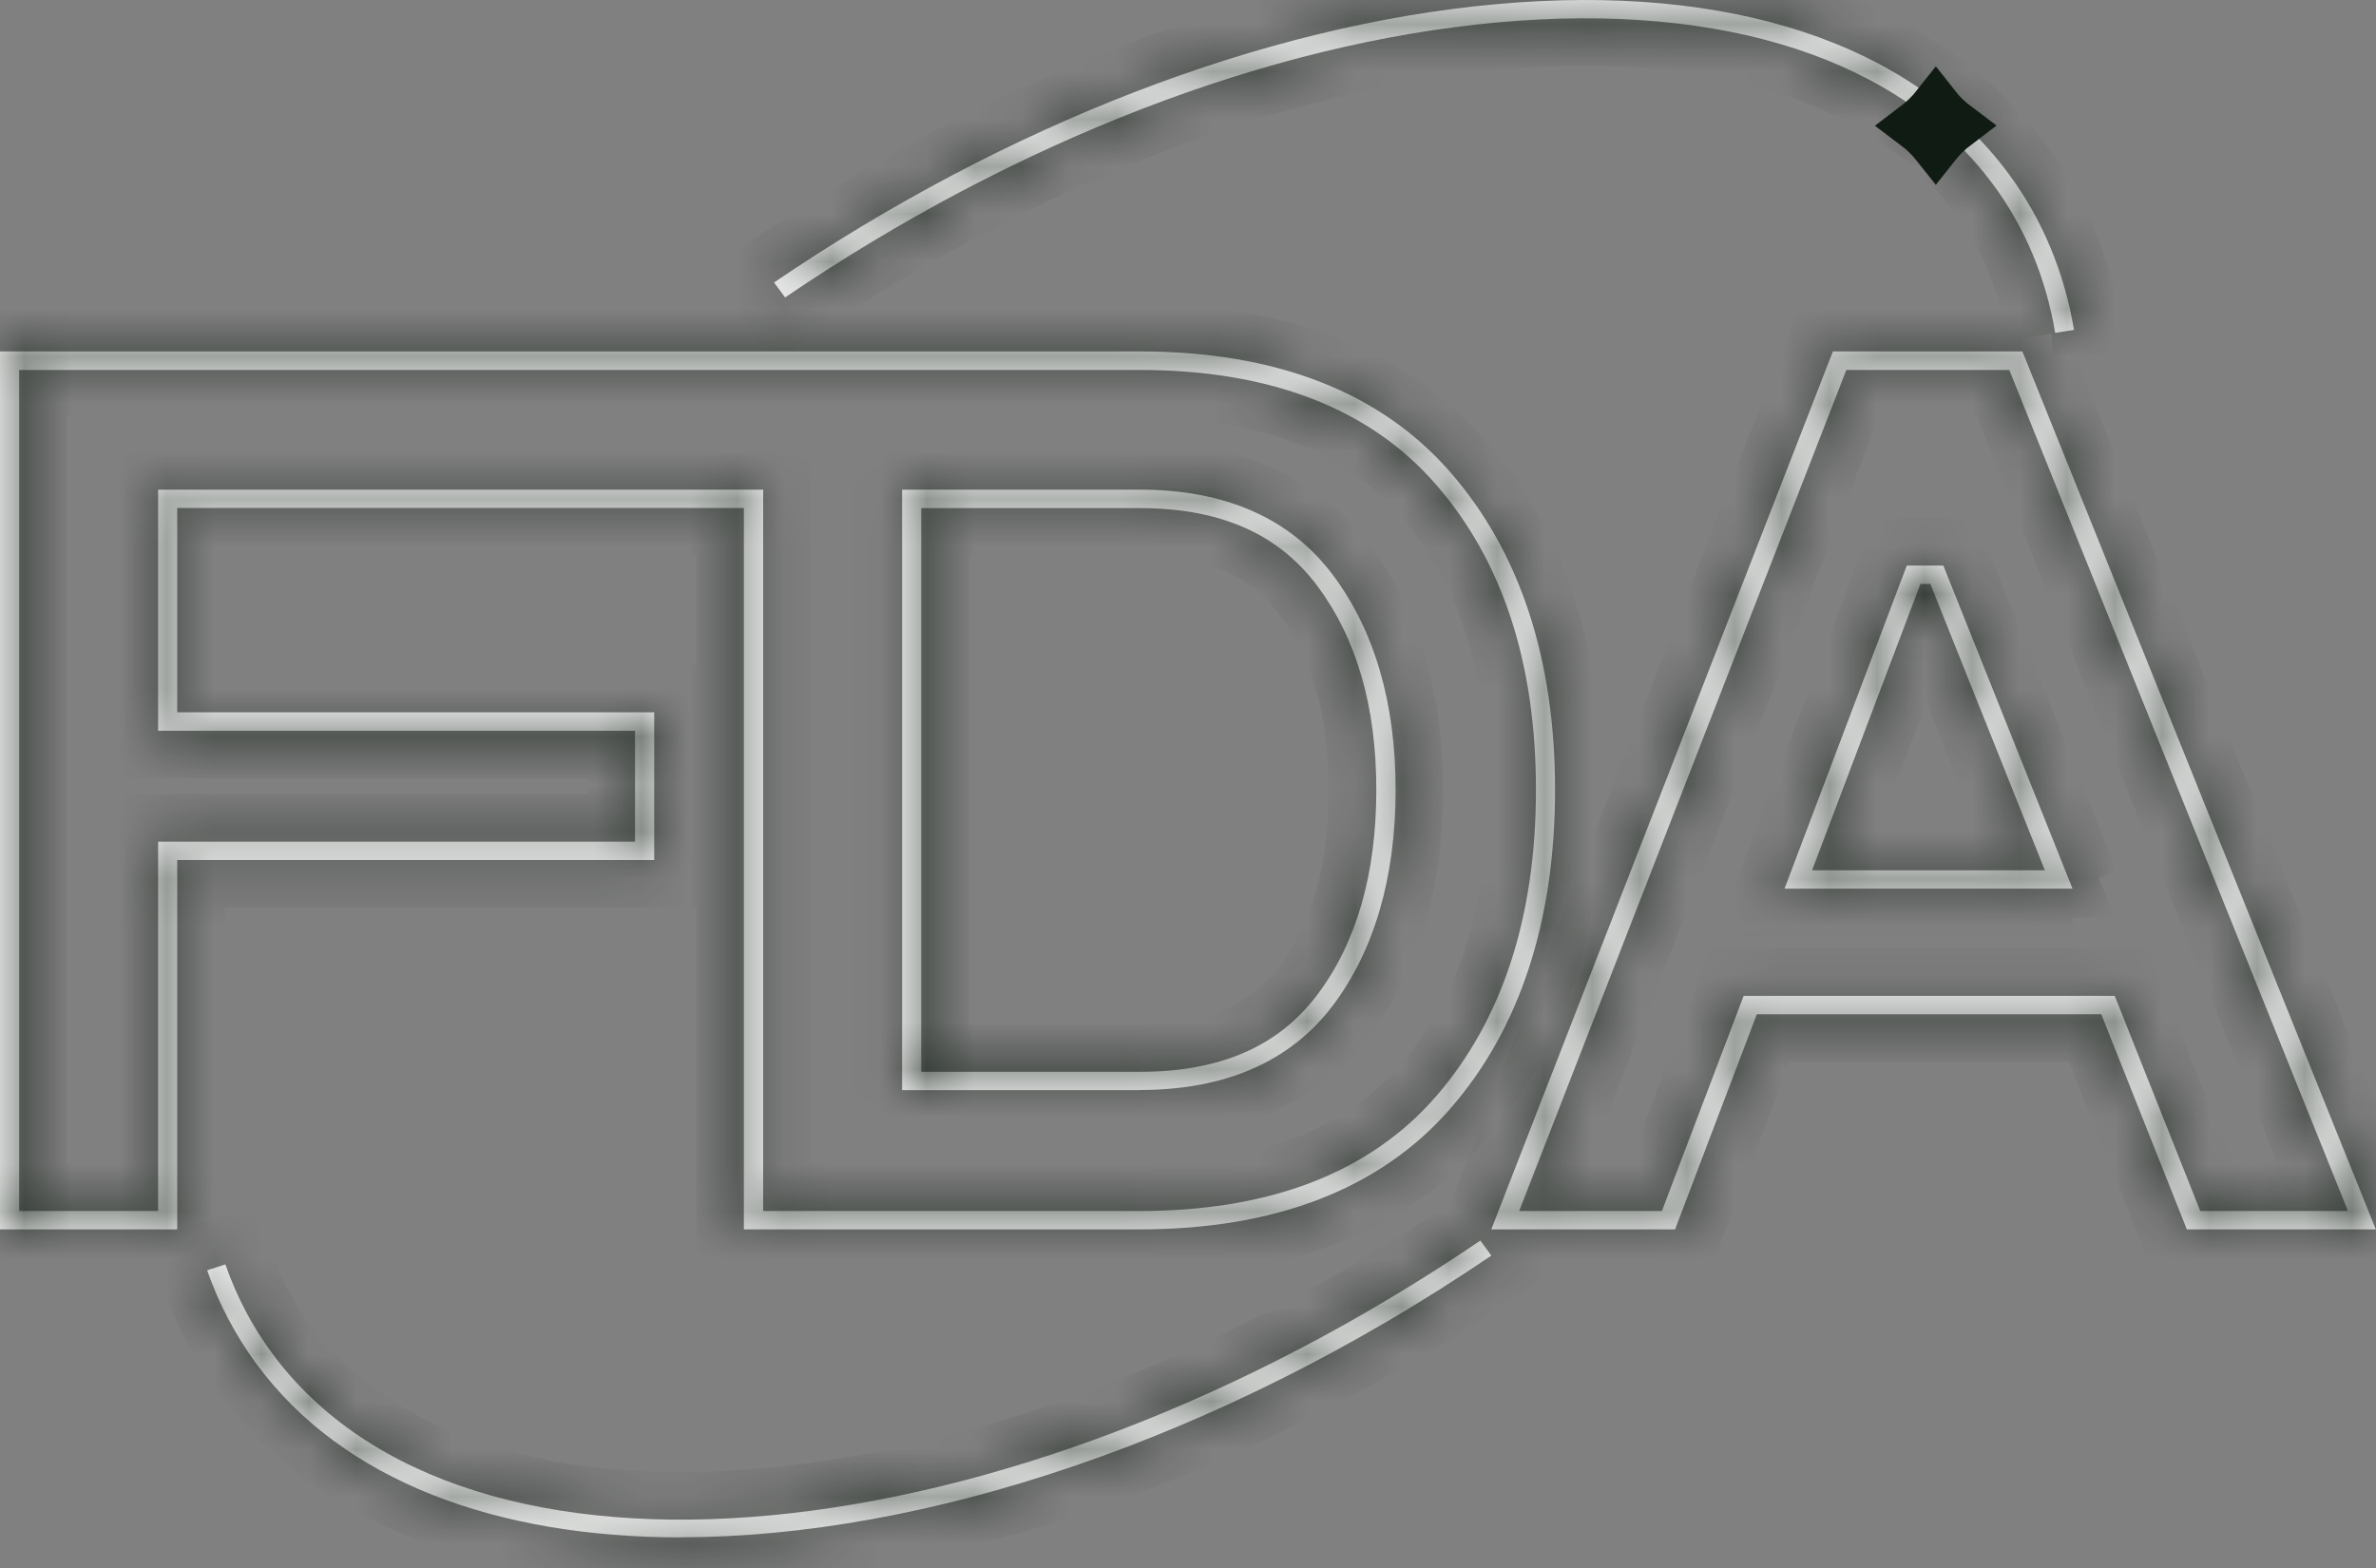
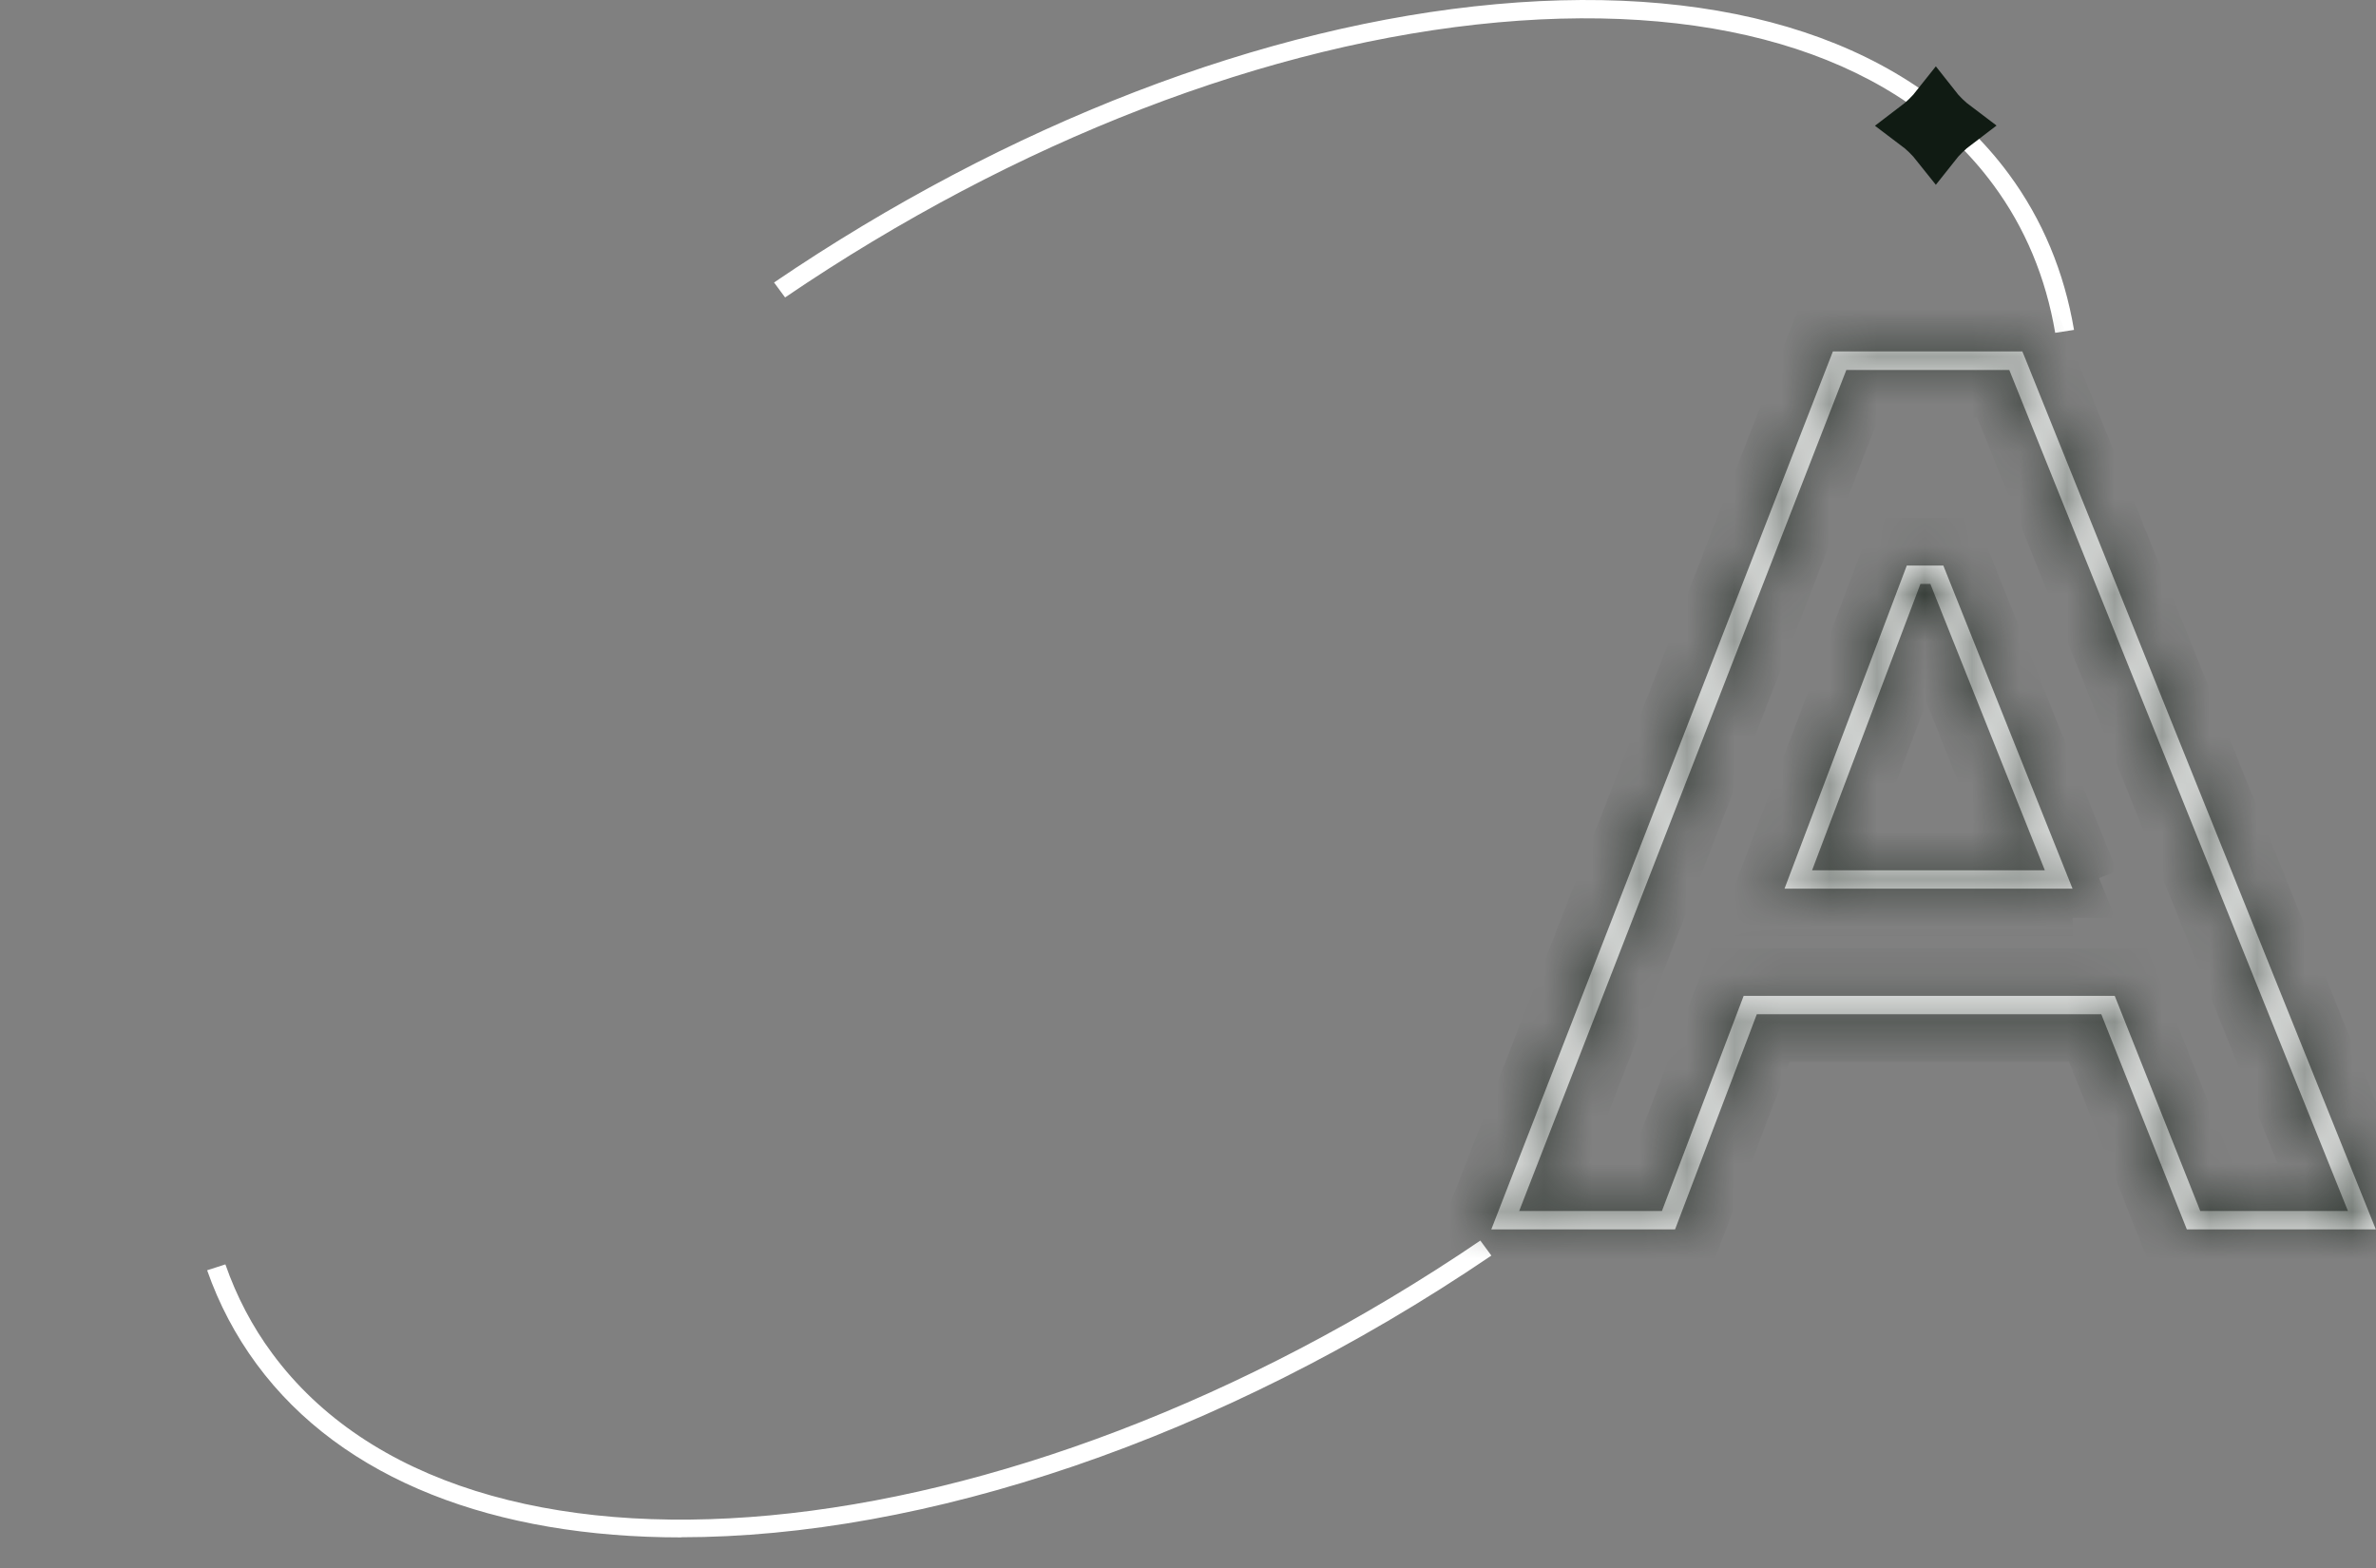
<svg xmlns="http://www.w3.org/2000/svg" fill="none" viewBox="0 0 50 33" height="33" width="50">
  <rect x="0" y="0" width="50" height="33" fill="#808080" stroke="none" />
  <mask fill="white" id="path-1-inside-1_6052_7607">
    <path d="M14.333 32.356C10.43 32.356 7.209 31.163 5.4 28.709C4.958 28.109 4.607 27.445 4.359 26.734L4.743 26.61C4.978 27.284 5.309 27.918 5.728 28.483C9.763 33.957 21.169 32.891 31.152 26.109L31.384 26.425C25.636 30.328 19.411 32.353 14.333 32.353V32.356Z" />
  </mask>
  <path fill="white" d="M14.333 32.356C10.43 32.356 7.209 31.163 5.4 28.709C4.958 28.109 4.607 27.445 4.359 26.734L4.743 26.61C4.978 27.284 5.309 27.918 5.728 28.483C9.763 33.957 21.169 32.891 31.152 26.109L31.384 26.425C25.636 30.328 19.411 32.353 14.333 32.353V32.356Z" />
-   <path mask="url(#path-1-inside-1_6052_7607)" fill="#101B13" d="M14.333 32.356V33.356H15.333V32.356H14.333ZM5.4 28.709L4.594 29.301L4.595 29.302L5.4 28.709ZM4.359 26.734L4.052 25.782L3.078 26.096L3.415 27.063L4.359 26.734ZM4.743 26.61L5.687 26.281L5.365 25.358L4.436 25.658L4.743 26.61ZM5.728 28.483L6.533 27.89L6.532 27.888L5.728 28.483ZM31.152 26.109L31.958 25.517L31.387 24.741L30.59 25.282L31.152 26.109ZM31.384 26.425L31.946 27.252L32.805 26.669L32.19 25.832L31.384 26.425ZM14.333 32.353V31.353H13.333V32.353H14.333ZM14.333 31.356C10.603 31.356 7.754 30.217 6.204 28.115L4.595 29.302C6.665 32.109 10.256 33.356 14.333 33.356V31.356ZM6.205 28.116C5.823 27.597 5.519 27.021 5.304 26.404L3.415 27.063C3.696 27.868 4.094 28.622 4.594 29.301L6.205 28.116ZM4.666 27.685L5.05 27.562L4.436 25.658L4.052 25.782L4.666 27.685ZM3.798 26.939C4.065 27.705 4.444 28.429 4.924 29.078L6.532 27.888C6.175 27.406 5.89 26.863 5.687 26.281L3.798 26.939ZM4.923 29.076C7.243 32.224 11.545 33.332 16.303 32.888C21.1 32.439 26.606 30.406 31.714 26.937L30.59 25.282C25.715 28.594 20.526 30.484 16.117 30.896C11.666 31.312 8.248 30.216 6.533 27.89L4.923 29.076ZM30.347 26.702L30.578 27.017L32.19 25.832L31.958 25.517L30.347 26.702ZM30.822 25.597C25.202 29.414 19.17 31.353 14.333 31.353V33.353C19.652 33.353 26.069 31.243 31.946 27.252L30.822 25.597ZM13.333 32.353V32.356H15.333V32.353H13.333Z" />
  <mask fill="white" id="path-3-inside-2_6052_7607">
-     <path d="M43.249 7.005C43.053 5.843 42.615 4.792 41.945 3.887C40.003 1.253 36.3 0.039 31.521 0.471C26.7 0.907 21.374 2.962 16.521 6.26L16.289 5.945C21.197 2.61 26.594 0.53 31.482 0.088C36.413 -0.36 40.245 0.913 42.274 3.664C42.979 4.619 43.439 5.723 43.645 6.943L43.246 7.005H43.249Z" />
-   </mask>
+     </mask>
  <path fill="white" d="M43.249 7.005C43.053 5.843 42.615 4.792 41.945 3.887C40.003 1.253 36.3 0.039 31.521 0.471C26.7 0.907 21.374 2.962 16.521 6.26L16.289 5.945C21.197 2.61 26.594 0.53 31.482 0.088C36.413 -0.36 40.245 0.913 42.274 3.664C42.979 4.619 43.439 5.723 43.645 6.943L43.246 7.005H43.249Z" />
-   <path mask="url(#path-3-inside-2_6052_7607)" fill="#101B13" d="M43.249 7.005V8.005H44.432L44.235 6.839L43.249 7.005ZM41.945 3.887L41.14 4.48L41.141 4.481L41.945 3.887ZM31.521 0.471L31.611 1.467L31.611 1.467L31.521 0.471ZM16.521 6.26L15.715 6.853L16.286 7.629L17.083 7.087L16.521 6.26ZM16.289 5.945L15.727 5.118L14.868 5.701L15.483 6.538L16.289 5.945ZM31.482 0.088L31.572 1.084L31.573 1.084L31.482 0.088ZM42.274 3.664L41.469 4.258L41.469 4.258L42.274 3.664ZM43.645 6.943L43.798 7.932L44.8 7.777L44.631 6.777L43.645 6.943ZM43.246 7.005L43.093 6.017L43.246 8.005V7.005ZM44.235 6.839C44.014 5.53 43.517 4.331 42.749 3.292L41.141 4.481C41.712 5.254 42.092 6.156 42.263 7.172L44.235 6.839ZM42.75 3.293C40.514 0.261 36.382 -0.973 31.431 -0.525L31.611 1.467C36.218 1.05 39.493 2.246 41.14 4.48L42.75 3.293ZM31.431 -0.525C26.409 -0.071 20.923 2.06 15.959 5.433L17.083 7.087C21.825 3.865 26.992 1.885 31.611 1.467L31.431 -0.525ZM17.326 5.668L17.095 5.353L15.483 6.538L15.715 6.853L17.326 5.668ZM16.851 6.772C21.648 3.513 26.885 1.508 31.572 1.084L31.392 -0.908C26.303 -0.448 20.746 1.707 15.727 5.118L16.851 6.772ZM31.573 1.084C36.324 0.652 39.732 1.902 41.469 4.258L43.078 3.071C40.758 -0.076 36.501 -1.372 31.392 -0.908L31.573 1.084ZM41.469 4.258C42.077 5.081 42.478 6.036 42.659 7.11L44.631 6.777C44.401 5.409 43.881 4.158 43.078 3.07L41.469 4.258ZM43.492 5.955L43.093 6.017L43.399 7.993L43.798 7.932L43.492 5.955ZM43.246 8.005H43.249V6.005H43.246V8.005Z" />
  <path stroke="#101B13" fill="white" d="M40.736 2.206C40.865 2.371 41.016 2.518 41.184 2.644C41.016 2.771 40.865 2.918 40.736 3.082C40.606 2.918 40.455 2.771 40.287 2.645C40.455 2.518 40.606 2.371 40.736 2.206Z" />
  <mask fill="white" id="path-6-inside-3_6052_7607">
-     <path d="M23.985 25.873H15.654V10.691H3.729V14.991H13.767V18.1H3.729V25.873H0V7.396H23.985C26.854 7.396 29.053 8.253 30.522 9.94C31.984 11.618 32.724 13.866 32.724 16.622C32.724 19.379 31.984 21.654 30.522 23.329C29.053 25.017 26.851 25.873 23.985 25.873ZM16.06 25.487H23.985C26.728 25.487 28.822 24.677 30.213 23.082C31.61 21.475 32.322 19.302 32.322 16.622C32.322 13.943 31.613 11.795 30.213 10.191C28.825 8.596 26.728 7.786 23.985 7.786H0.403V25.487H3.327V17.713H13.364V15.38H3.327V10.305H16.06V25.487ZM23.985 22.943H18.984V10.305H23.985C25.791 10.305 27.157 10.911 28.049 12.101C28.925 13.272 29.369 14.793 29.369 16.622C29.369 18.452 28.925 19.998 28.049 21.16C27.157 22.34 25.791 22.94 23.985 22.94V22.943ZM19.386 22.557H23.985C25.679 22.557 26.899 22.025 27.72 20.937C28.545 19.843 28.963 18.39 28.963 16.626C28.963 14.861 28.545 13.433 27.72 12.329C26.896 11.229 25.675 10.694 23.985 10.694H19.386V22.557Z" />
+     <path d="M23.985 25.873H15.654V10.691H3.729V14.991H13.767H3.729V25.873H0V7.396H23.985C26.854 7.396 29.053 8.253 30.522 9.94C31.984 11.618 32.724 13.866 32.724 16.622C32.724 19.379 31.984 21.654 30.522 23.329C29.053 25.017 26.851 25.873 23.985 25.873ZM16.06 25.487H23.985C26.728 25.487 28.822 24.677 30.213 23.082C31.61 21.475 32.322 19.302 32.322 16.622C32.322 13.943 31.613 11.795 30.213 10.191C28.825 8.596 26.728 7.786 23.985 7.786H0.403V25.487H3.327V17.713H13.364V15.38H3.327V10.305H16.06V25.487ZM23.985 22.943H18.984V10.305H23.985C25.791 10.305 27.157 10.911 28.049 12.101C28.925 13.272 29.369 14.793 29.369 16.622C29.369 18.452 28.925 19.998 28.049 21.16C27.157 22.34 25.791 22.94 23.985 22.94V22.943ZM19.386 22.557H23.985C25.679 22.557 26.899 22.025 27.72 20.937C28.545 19.843 28.963 18.39 28.963 16.626C28.963 14.861 28.545 13.433 27.72 12.329C26.896 11.229 25.675 10.694 23.985 10.694H19.386V22.557Z" />
  </mask>
-   <path fill="white" d="M23.985 25.873H15.654V10.691H3.729V14.991H13.767V18.1H3.729V25.873H0V7.396H23.985C26.854 7.396 29.053 8.253 30.522 9.94C31.984 11.618 32.724 13.866 32.724 16.622C32.724 19.379 31.984 21.654 30.522 23.329C29.053 25.017 26.851 25.873 23.985 25.873ZM16.06 25.487H23.985C26.728 25.487 28.822 24.677 30.213 23.082C31.61 21.475 32.322 19.302 32.322 16.622C32.322 13.943 31.613 11.795 30.213 10.191C28.825 8.596 26.728 7.786 23.985 7.786H0.403V25.487H3.327V17.713H13.364V15.38H3.327V10.305H16.06V25.487ZM23.985 22.943H18.984V10.305H23.985C25.791 10.305 27.157 10.911 28.049 12.101C28.925 13.272 29.369 14.793 29.369 16.622C29.369 18.452 28.925 19.998 28.049 21.16C27.157 22.34 25.791 22.94 23.985 22.94V22.943ZM19.386 22.557H23.985C25.679 22.557 26.899 22.025 27.72 20.937C28.545 19.843 28.963 18.39 28.963 16.626C28.963 14.861 28.545 13.433 27.72 12.329C26.896 11.229 25.675 10.694 23.985 10.694H19.386V22.557Z" />
-   <path mask="url(#path-6-inside-3_6052_7607)" fill="#101B13" d="M15.654 25.873H14.654V26.873H15.654V25.873ZM15.654 10.691H16.654V9.691H15.654V10.691ZM3.729 10.691V9.691H2.729V10.691H3.729ZM3.729 14.991H2.729V15.991H3.729V14.991ZM13.767 14.991H14.767V13.991H13.767V14.991ZM13.767 18.1V19.1H14.767V18.1H13.767ZM3.729 18.1V17.1H2.729V18.1H3.729ZM3.729 25.873V26.873H4.729V25.873H3.729ZM0 25.873H-1V26.873H0V25.873ZM0 7.396V6.396H-1V7.396H0ZM30.522 9.94L29.767 10.597L29.768 10.597L30.522 9.94ZM30.522 23.329L29.768 22.672L29.767 22.673L30.522 23.329ZM16.06 25.487H15.06V26.487H16.06V25.487ZM30.213 23.082L30.966 23.739L30.967 23.738L30.213 23.082ZM30.213 10.191L29.458 10.847L29.459 10.848L30.213 10.191ZM0.403 7.786V6.786H-0.597V7.786H0.403ZM0.403 25.487H-0.597V26.487H0.403V25.487ZM3.327 25.487V26.487H4.327V25.487H3.327ZM3.327 17.713V16.713H2.327V17.713H3.327ZM13.364 17.713V18.713H14.364V17.713H13.364ZM13.364 15.38H14.364V14.38H13.364V15.38ZM3.327 15.38H2.327V16.38H3.327V15.38ZM3.327 10.305V9.305H2.327V10.305H3.327ZM16.06 10.305H17.06V9.305H16.06V10.305ZM23.985 22.943V23.943H24.985V22.943H23.985ZM18.984 22.943H17.984V23.943H18.984V22.943ZM18.984 10.305V9.305H17.984V10.305H18.984ZM28.049 12.101L28.85 11.502L28.849 11.501L28.049 12.101ZM28.049 21.16L28.847 21.762L28.847 21.762L28.049 21.16ZM23.985 22.94V21.94H22.985V22.94H23.985ZM19.386 22.557H18.386V23.557H19.386V22.557ZM27.72 20.937L28.518 21.54L28.519 21.539L27.72 20.937ZM27.72 12.329L28.521 11.731L28.52 11.73L27.72 12.329ZM19.386 10.694V9.694H18.386V10.694H19.386ZM23.985 24.873H15.654V26.873H23.985V24.873ZM16.654 25.873V10.691H14.654V25.873H16.654ZM15.654 9.691H3.729V11.691H15.654V9.691ZM2.729 10.691V14.991H4.729V10.691H2.729ZM3.729 15.991H13.767V13.991H3.729V15.991ZM12.767 14.991V18.1H14.767V14.991H12.767ZM13.767 17.1H3.729V19.1H13.767V17.1ZM2.729 18.1V25.873H4.729V18.1H2.729ZM3.729 24.873H0V26.873H3.729V24.873ZM1 25.873V7.396H-1V25.873H1ZM0 8.396H23.985V6.396H0V8.396ZM23.985 8.396C26.652 8.396 28.54 9.186 29.767 10.597L31.276 9.284C29.567 7.32 27.056 6.396 23.985 6.396V8.396ZM29.768 10.597C31.036 12.053 31.724 14.047 31.724 16.622H33.724C33.724 13.684 32.932 11.184 31.276 9.283L29.768 10.597ZM31.724 16.622C31.724 19.201 31.034 21.221 29.768 22.672L31.275 23.987C32.934 22.087 33.724 19.558 33.724 16.622H31.724ZM29.767 22.673C28.54 24.084 26.649 24.873 23.985 24.873V26.873C27.052 26.873 29.567 25.95 31.276 23.986L29.767 22.673ZM16.06 26.487H23.985V24.487H16.06V26.487ZM23.985 26.487C26.927 26.487 29.333 25.612 30.966 23.739L29.459 22.425C28.31 23.742 26.53 24.487 23.985 24.487V26.487ZM30.967 23.738C32.56 21.907 33.322 19.48 33.322 16.622H31.322C31.322 19.124 30.66 21.043 29.458 22.426L30.967 23.738ZM33.322 16.622C33.322 13.763 32.563 11.361 30.966 9.533L29.459 10.848C30.664 12.228 31.322 14.122 31.322 16.622H33.322ZM30.967 9.534C29.336 7.66 26.926 6.786 23.985 6.786V8.786C26.531 8.786 28.313 9.531 29.458 10.847L30.967 9.534ZM23.985 6.786H0.403V8.786H23.985V6.786ZM-0.597 7.786V25.487H1.403V7.786H-0.597ZM0.403 26.487H3.327V24.487H0.403V26.487ZM4.327 25.487V17.713H2.327V25.487H4.327ZM3.327 18.713H13.364V16.713H3.327V18.713ZM14.364 17.713V15.38H12.364V17.713H14.364ZM13.364 14.38H3.327V16.38H13.364V14.38ZM4.327 15.38V10.305H2.327V15.38H4.327ZM3.327 11.305H16.06V9.305H3.327V11.305ZM15.06 10.305V25.487H17.06V10.305H15.06ZM23.985 21.943H18.984V23.943H23.985V21.943ZM19.984 22.943V10.305H17.984V22.943H19.984ZM18.984 11.305H23.985V9.305H18.984V11.305ZM23.985 11.305C25.55 11.305 26.586 11.816 27.248 12.7L28.849 11.501C27.728 10.005 26.032 9.305 23.985 9.305V11.305ZM27.248 12.7C27.965 13.659 28.369 14.954 28.369 16.622H30.369C30.369 14.632 29.884 12.885 28.85 11.502L27.248 12.7ZM28.369 16.622C28.369 18.296 27.963 19.612 27.25 20.558L28.847 21.762C29.886 20.383 30.369 18.609 30.369 16.622H28.369ZM27.251 20.557C26.589 21.432 25.554 21.94 23.985 21.94V23.94C26.029 23.94 27.724 23.248 28.847 21.762L27.251 20.557ZM22.985 22.94V22.943H24.985V22.94H22.985ZM19.386 23.557H23.985V21.557H19.386V23.557ZM23.985 23.557C25.91 23.557 27.463 22.937 28.518 21.54L26.922 20.335C26.335 21.113 25.447 21.557 23.985 21.557V23.557ZM28.519 21.539C29.507 20.227 29.963 18.544 29.963 16.626H27.963C27.963 18.236 27.582 19.459 26.922 20.335L28.519 21.539ZM29.963 16.626C29.963 14.702 29.505 13.048 28.521 11.731L26.919 12.928C27.584 13.818 27.963 15.02 27.963 16.626H29.963ZM28.52 11.73C27.464 10.319 25.91 9.694 23.985 9.694V11.694C25.441 11.694 26.328 12.139 26.92 12.929L28.52 11.73ZM23.985 9.694H19.386V11.694H23.985V9.694ZM18.386 10.694V22.557H20.386V10.694H18.386Z" />
  <mask fill="white" id="path-8-inside-4_6052_7607">
    <path d="M49.999 25.873H46.019L44.219 21.345H36.97L35.25 25.873H31.383L38.571 7.396H42.557L42.609 7.52L49.996 25.873H49.999ZM46.299 25.487H49.41L42.283 7.786H38.854L31.969 25.487H34.973L36.693 20.959H44.502L46.302 25.487H46.299ZM43.617 18.703H37.553L40.126 11.903H40.895L43.614 18.703H43.617ZM38.129 18.316H43.031L40.622 12.289H40.413L38.133 18.316H38.129Z" />
  </mask>
  <path fill="white" d="M49.999 25.873H46.019L44.219 21.345H36.97L35.25 25.873H31.383L38.571 7.396H42.557L42.609 7.52L49.996 25.873H49.999ZM46.299 25.487H49.41L42.283 7.786H38.854L31.969 25.487H34.973L36.693 20.959H44.502L46.302 25.487H46.299ZM43.617 18.703H37.553L40.126 11.903H40.895L43.614 18.703H43.617ZM38.129 18.316H43.031L40.622 12.289H40.413L38.133 18.316H38.129Z" />
  <path mask="url(#path-8-inside-4_6052_7607)" fill="#101B13" d="M46.019 25.873L45.09 26.243L45.34 26.873H46.019V25.873ZM44.219 21.345L45.148 20.976L44.897 20.345H44.219V21.345ZM36.97 21.345V20.345H36.28L36.035 20.99L36.97 21.345ZM35.25 25.873V26.873H35.94L36.185 26.228L35.25 25.873ZM31.383 25.873L30.451 25.511L29.921 26.873H31.383V25.873ZM38.571 7.396V6.396H37.886L37.639 7.034L38.571 7.396ZM42.557 7.396L43.48 7.012L43.224 6.396H42.557V7.396ZM42.609 7.52L43.536 7.147L43.532 7.135L42.609 7.52ZM49.996 25.873L49.068 26.247L49.321 26.873H49.996V25.873ZM49.41 25.487V26.487H50.891L50.338 25.113L49.41 25.487ZM42.283 7.786L43.211 7.412L42.959 6.786H42.283V7.786ZM38.854 7.786V6.786H38.17L37.922 7.423L38.854 7.786ZM31.969 25.487L31.037 25.124L30.507 26.487H31.969V25.487ZM34.973 25.487V26.487H35.663L35.908 25.842L34.973 25.487ZM36.693 20.959V19.959H36.003L35.758 20.604L36.693 20.959ZM44.502 20.959L45.431 20.589L45.181 19.959H44.502V20.959ZM46.302 25.487V26.487H47.776L47.232 25.117L46.302 25.487ZM37.553 18.703L36.618 18.349L36.105 19.703H37.553V18.703ZM40.126 11.903V10.903H39.435L39.191 11.549L40.126 11.903ZM40.895 11.903L41.824 11.532L41.573 10.903H40.895V11.903ZM43.614 18.703L42.685 19.074L42.936 19.703H43.614V18.703ZM43.031 18.316V19.316H44.507L43.959 17.945L43.031 18.316ZM40.622 12.289L41.55 11.918L41.299 11.289H40.622V12.289ZM40.413 12.289V11.289H39.722L39.477 11.935L40.413 12.289ZM38.133 18.316V19.316H38.823L39.068 18.67L38.133 18.316ZM49.999 24.873H46.019V26.873H49.999V24.873ZM46.948 25.504L45.148 20.976L43.29 21.715L45.09 26.243L46.948 25.504ZM44.219 20.345H36.97V22.345H44.219V20.345ZM36.035 20.99L34.316 25.518L36.185 26.228L37.905 21.7L36.035 20.99ZM35.25 24.873H31.383V26.873H35.25V24.873ZM32.315 26.236L39.502 7.759L37.639 7.034L30.451 25.511L32.315 26.236ZM38.571 8.396H42.557V6.396H38.571V8.396ZM41.634 7.781L41.686 7.905L43.532 7.135L43.48 7.012L41.634 7.781ZM41.681 7.894L49.068 26.247L50.924 25.5L43.536 7.147L41.681 7.894ZM49.996 26.873H49.999V24.873H49.996V26.873ZM46.299 26.487H49.41V24.487H46.299V26.487ZM50.338 25.113L43.211 7.412L41.356 8.159L48.482 25.86L50.338 25.113ZM42.283 6.786H38.854V8.786H42.283V6.786ZM37.922 7.423L31.037 25.124L32.901 25.849L39.786 8.148L37.922 7.423ZM31.969 26.487H34.973V24.487H31.969V26.487ZM35.908 25.842L37.628 21.314L35.758 20.604L34.039 25.132L35.908 25.842ZM36.693 21.959H44.502V19.959H36.693V21.959ZM43.573 21.328L45.373 25.856L47.232 25.117L45.431 20.589L43.573 21.328ZM46.302 24.487H46.299V26.487H46.302V24.487ZM43.617 17.703H37.553V19.703H43.617V17.703ZM38.488 19.056L41.061 12.257L39.191 11.549L36.618 18.349L38.488 19.056ZM40.126 12.903H40.895V10.903H40.126V12.903ZM39.967 12.274L42.685 19.074L44.542 18.331L41.824 11.532L39.967 12.274ZM43.614 19.703H43.617V17.703H43.614V19.703ZM38.129 19.316H43.031V17.316H38.129V19.316ZM43.959 17.945L41.55 11.918L39.693 12.66L42.102 18.687L43.959 17.945ZM40.622 11.289H40.413V13.289H40.622V11.289ZM39.477 11.935L37.197 17.962L39.068 18.67L41.348 12.643L39.477 11.935ZM38.133 17.316H38.129V19.316H38.133V17.316Z" />
</svg>